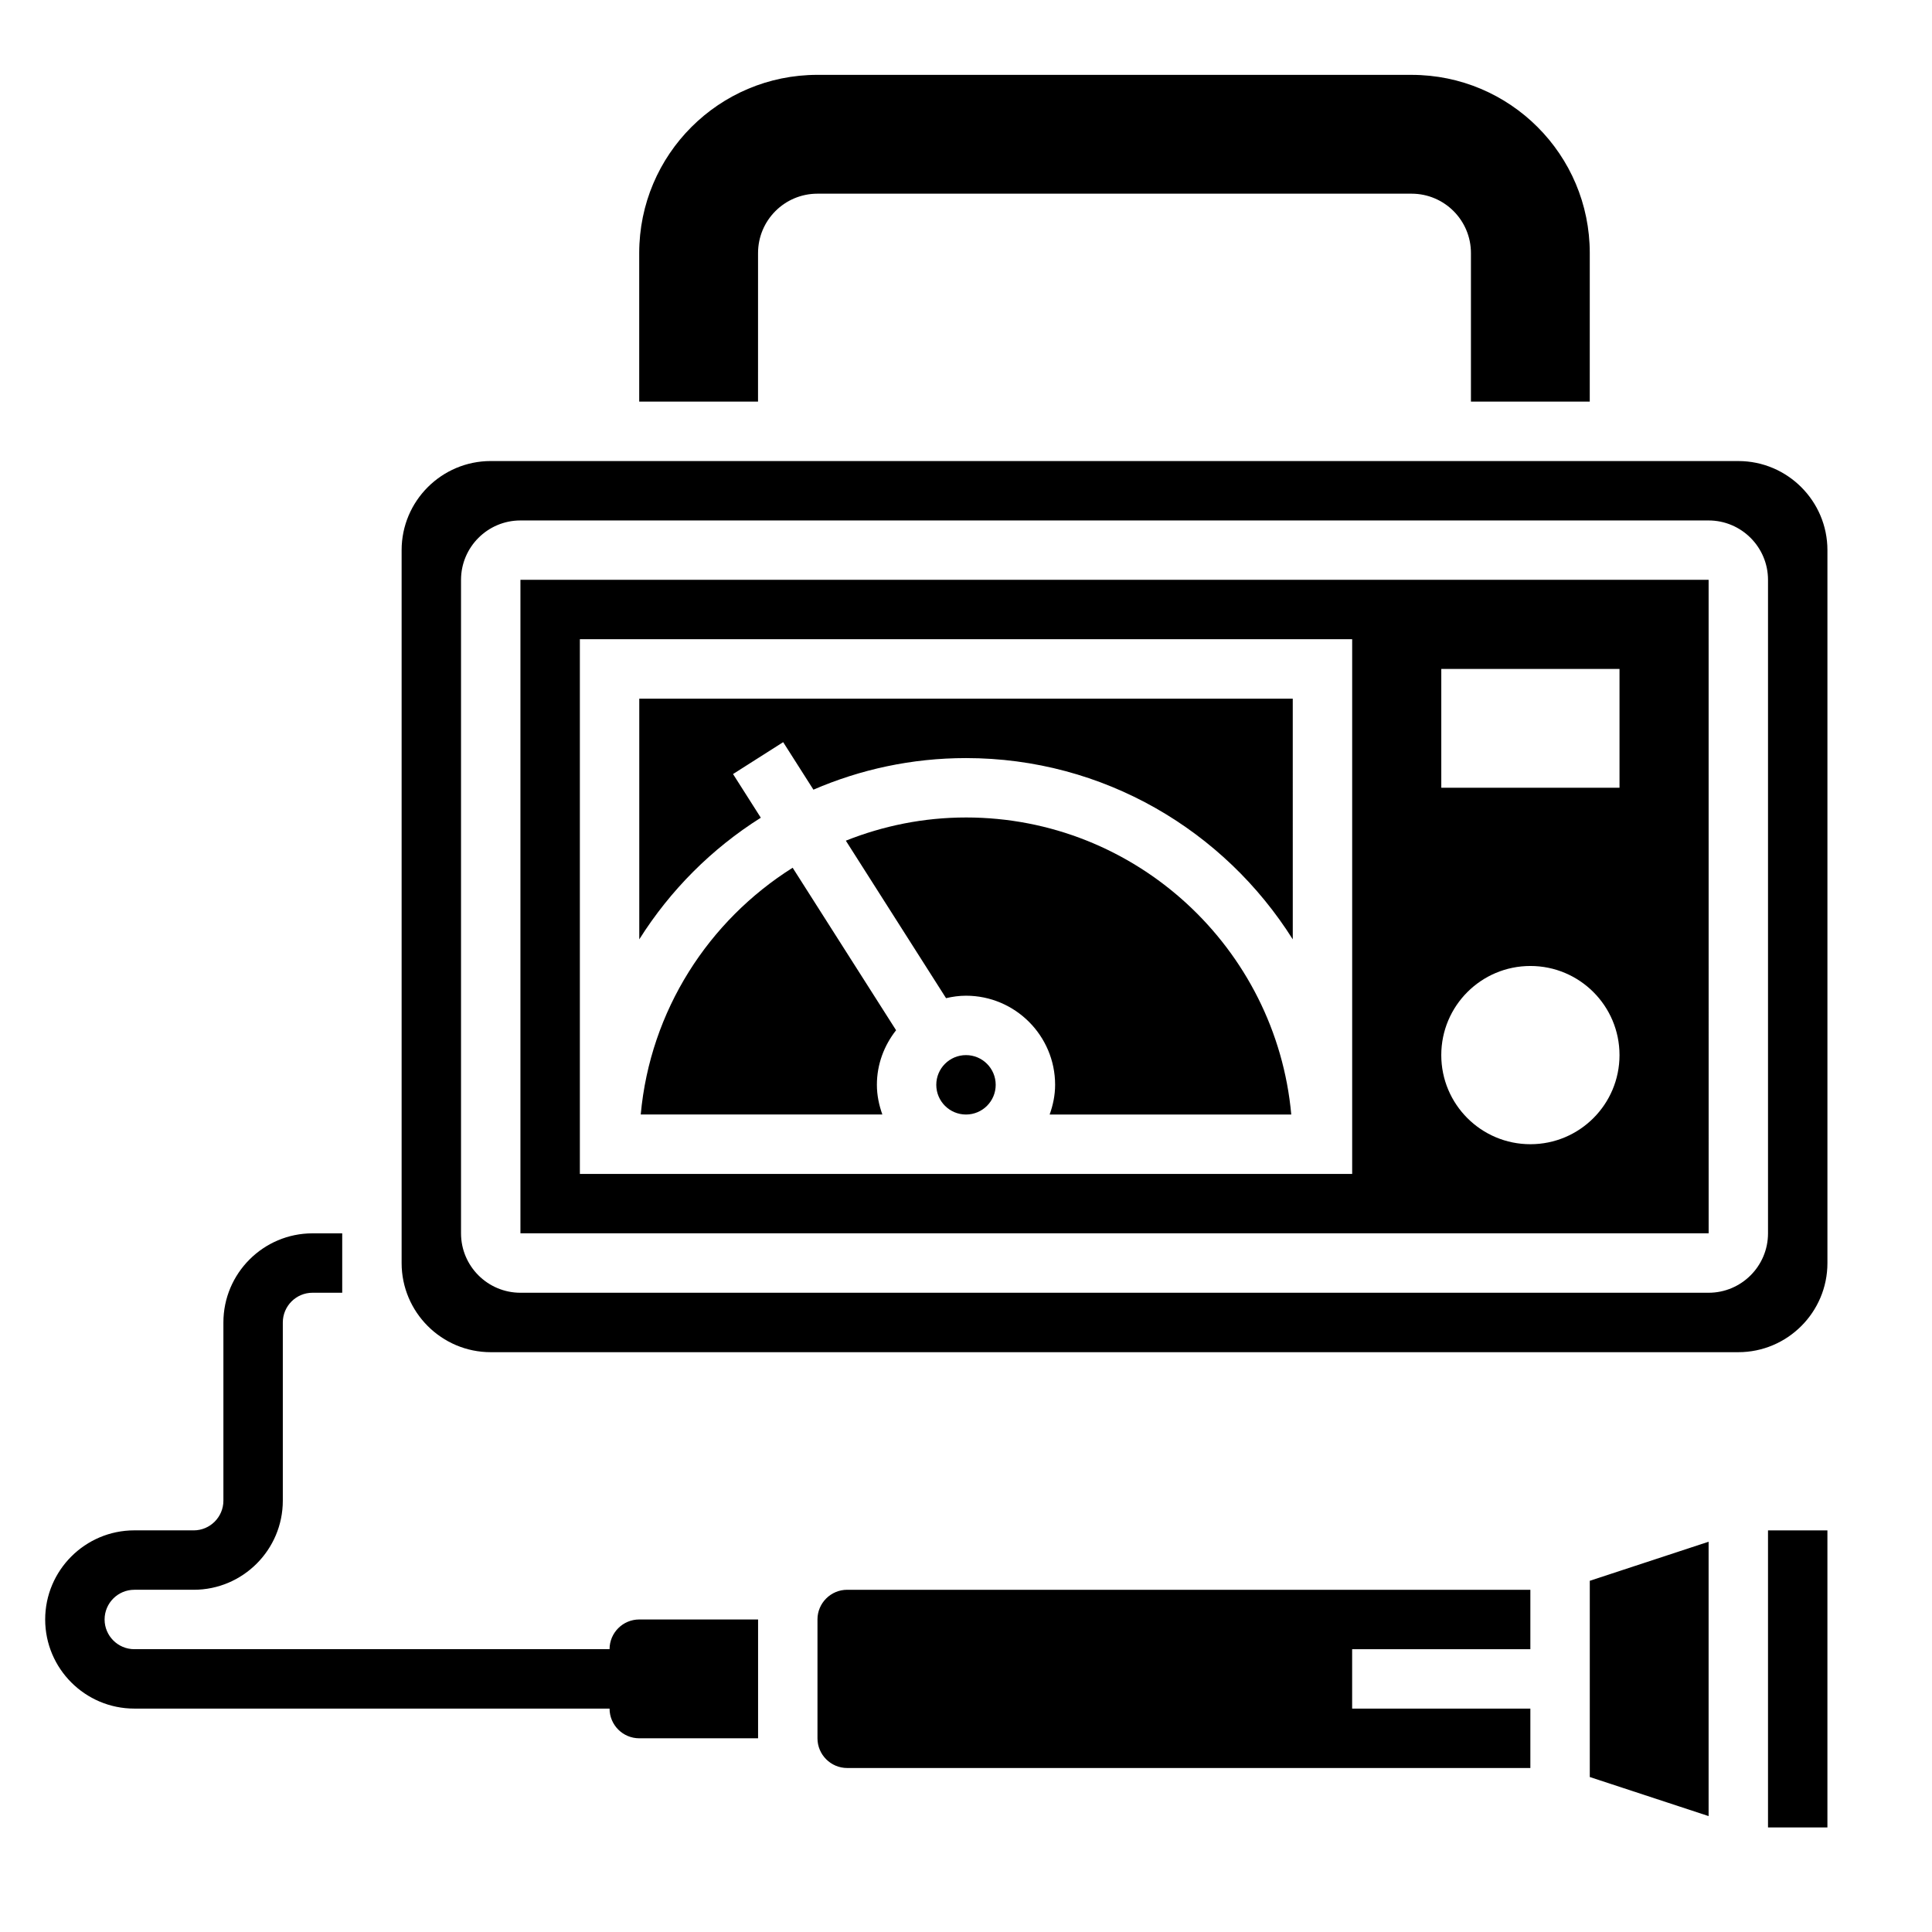
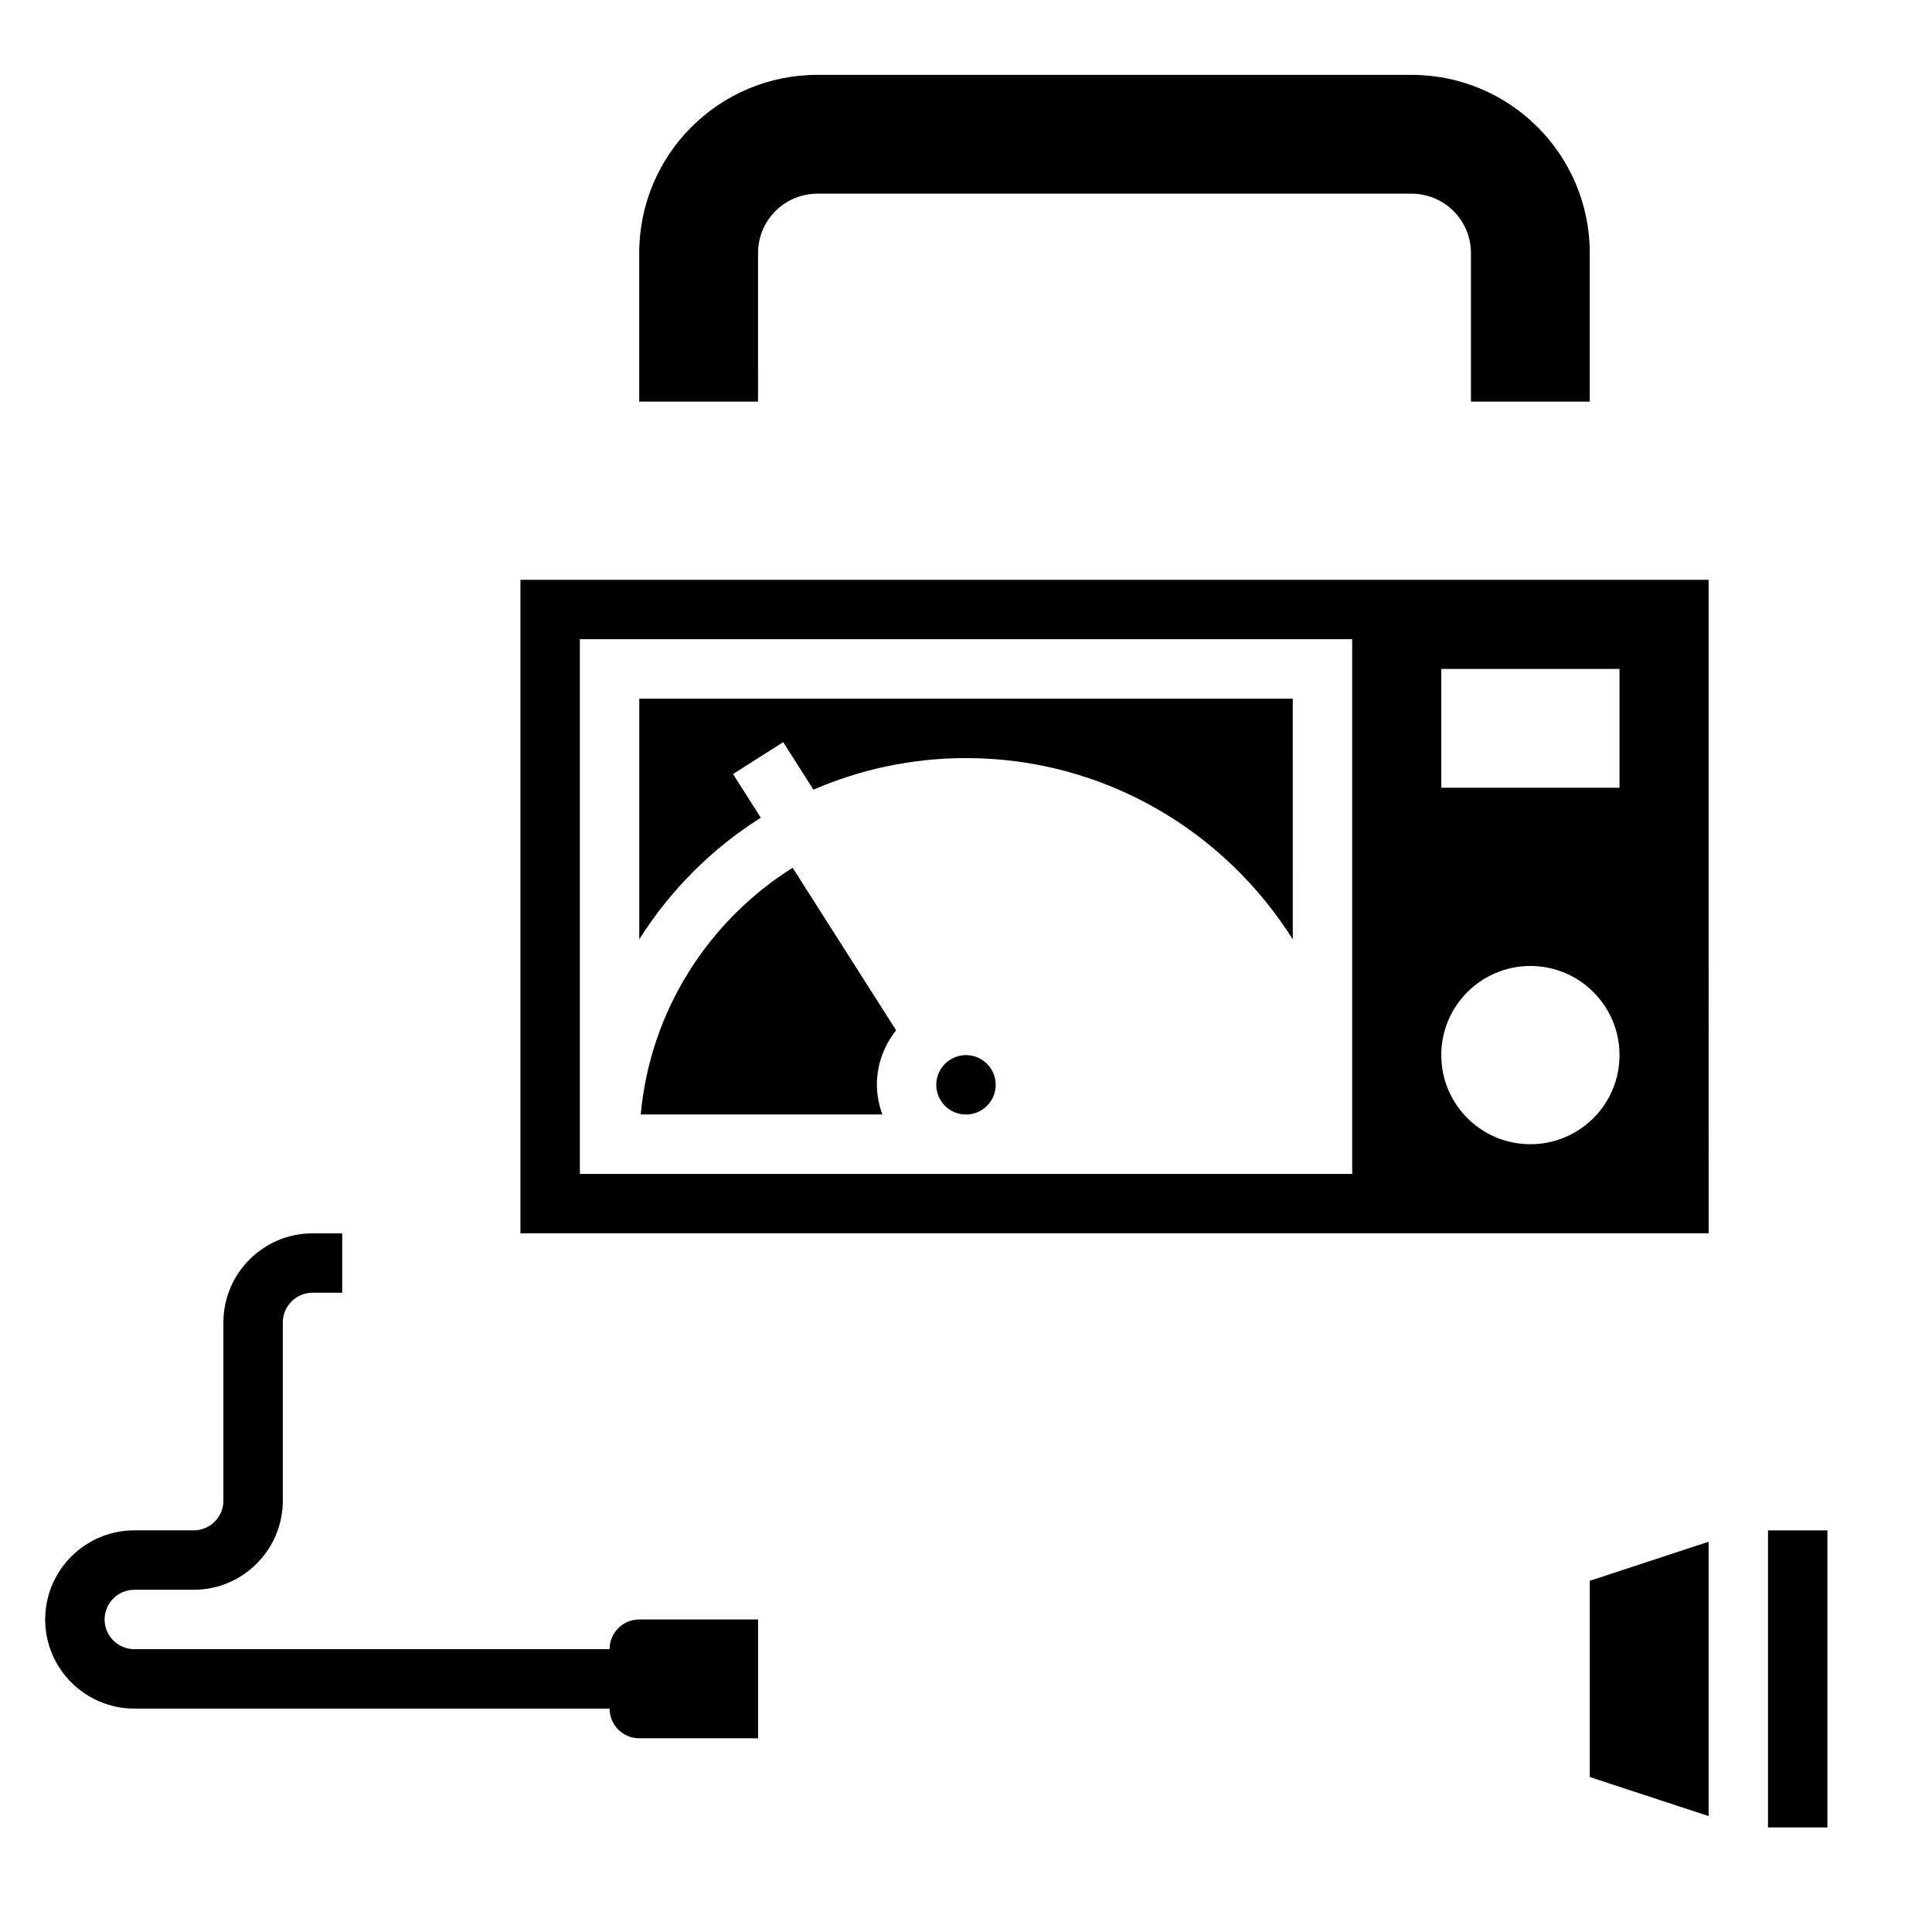
<svg xmlns="http://www.w3.org/2000/svg" fill="#000000" width="800px" height="800px" version="1.1" viewBox="144 144 512 512">
  <g>
    <path d="m305.54 581.05h-125.95c-4.336 0-7.871-3.535-7.871-7.871 0-4.336 3.535-7.871 7.871-7.871h15.742c13.02 0 23.617-10.598 23.617-23.617v-47.23c0-4.336 3.535-7.871 7.871-7.871h7.871v-15.742h-7.871c-13.02 0-23.617 10.598-23.617 23.617v47.23c0 4.336-3.535 7.871-7.871 7.871l-15.742-0.004c-13.02 0-23.617 10.598-23.617 23.617 0 13.02 10.598 23.617 23.617 23.617h125.95c0 4.344 3.527 7.871 7.871 7.871h31.488v-31.488h-31.488c-4.344 0-7.871 3.527-7.871 7.871z" />
    <path d="m344.89 211.07c0-8.699 7.047-15.742 15.742-15.742h157.44c8.699 0 15.742 7.047 15.742 15.742v39.359h31.488l0.004-39.359c0-26.086-21.145-47.23-47.23-47.23l-157.45-0.004c-26.086 0-47.23 21.145-47.23 47.23v39.359h31.488z" />
    <path d="m612.54 549.57h15.742v78.719h-15.742z" />
    <path d="m565.31 614.93 31.488 10.352v-72.707l-31.488 10.352z" />
-     <path d="m360.64 573.18v31.488c0 4.336 3.535 7.871 7.871 7.871h181.05v-15.742h-47.23v-15.742h47.23v-15.742l-181.05-0.004c-4.34 0-7.875 3.531-7.875 7.871z" />
    <path d="m345.62 360.7-7.359-11.57 13.289-8.453 8.016 12.594c12.402-5.363 26.07-8.371 40.438-8.371 36.48 0 68.473 19.238 86.594 48.043l-0.004-63.789h-173.18v63.785c8.188-13.008 19.199-24.039 32.211-32.238z" />
-     <path d="m400 360.64c-11.25 0-21.973 2.219-31.844 6.148l26.559 41.738c1.703-0.402 3.457-0.652 5.285-0.652 13.02 0 23.617 10.598 23.617 23.617 0 2.769-0.566 5.398-1.449 7.871h64.031c-4-44.066-41.109-78.723-86.199-78.723z" />
    <path d="m407.87 431.49c0 4.348-3.523 7.871-7.871 7.871s-7.875-3.523-7.875-7.871c0-4.348 3.527-7.875 7.875-7.875s7.871 3.527 7.871 7.875" />
    <path d="m354.06 373.96c-22.277 14.02-37.754 37.832-40.258 65.395h64.031c-0.883-2.473-1.449-5.102-1.449-7.871 0-5.473 1.945-10.453 5.086-14.461z" />
-     <path d="m604.67 266.18h-330.62c-13.02 0-23.617 10.598-23.617 23.617v188.93c0 13.02 10.598 23.617 23.617 23.617h330.62c13.02 0 23.617-10.598 23.617-23.617v-188.93c0-13.02-10.598-23.613-23.617-23.613zm7.871 204.67c0 8.684-7.062 15.742-15.742 15.742h-314.88c-8.684 0-15.742-7.062-15.742-15.742v-173.18c0-8.684 7.062-15.742 15.742-15.742h314.88c8.684 0 15.742 7.062 15.742 15.742z" />
    <path d="m281.92 297.66v173.18h314.89l-0.008-173.18zm220.42 157.44h-204.67v-141.7h204.67zm47.23-7.871c-13.043 0-23.617-10.57-23.617-23.617 0-13.043 10.57-23.617 23.617-23.617 13.043 0 23.617 10.57 23.617 23.617s-10.574 23.617-23.617 23.617zm23.617-94.465h-47.23v-31.488h47.23z" />
  </g>
</svg>